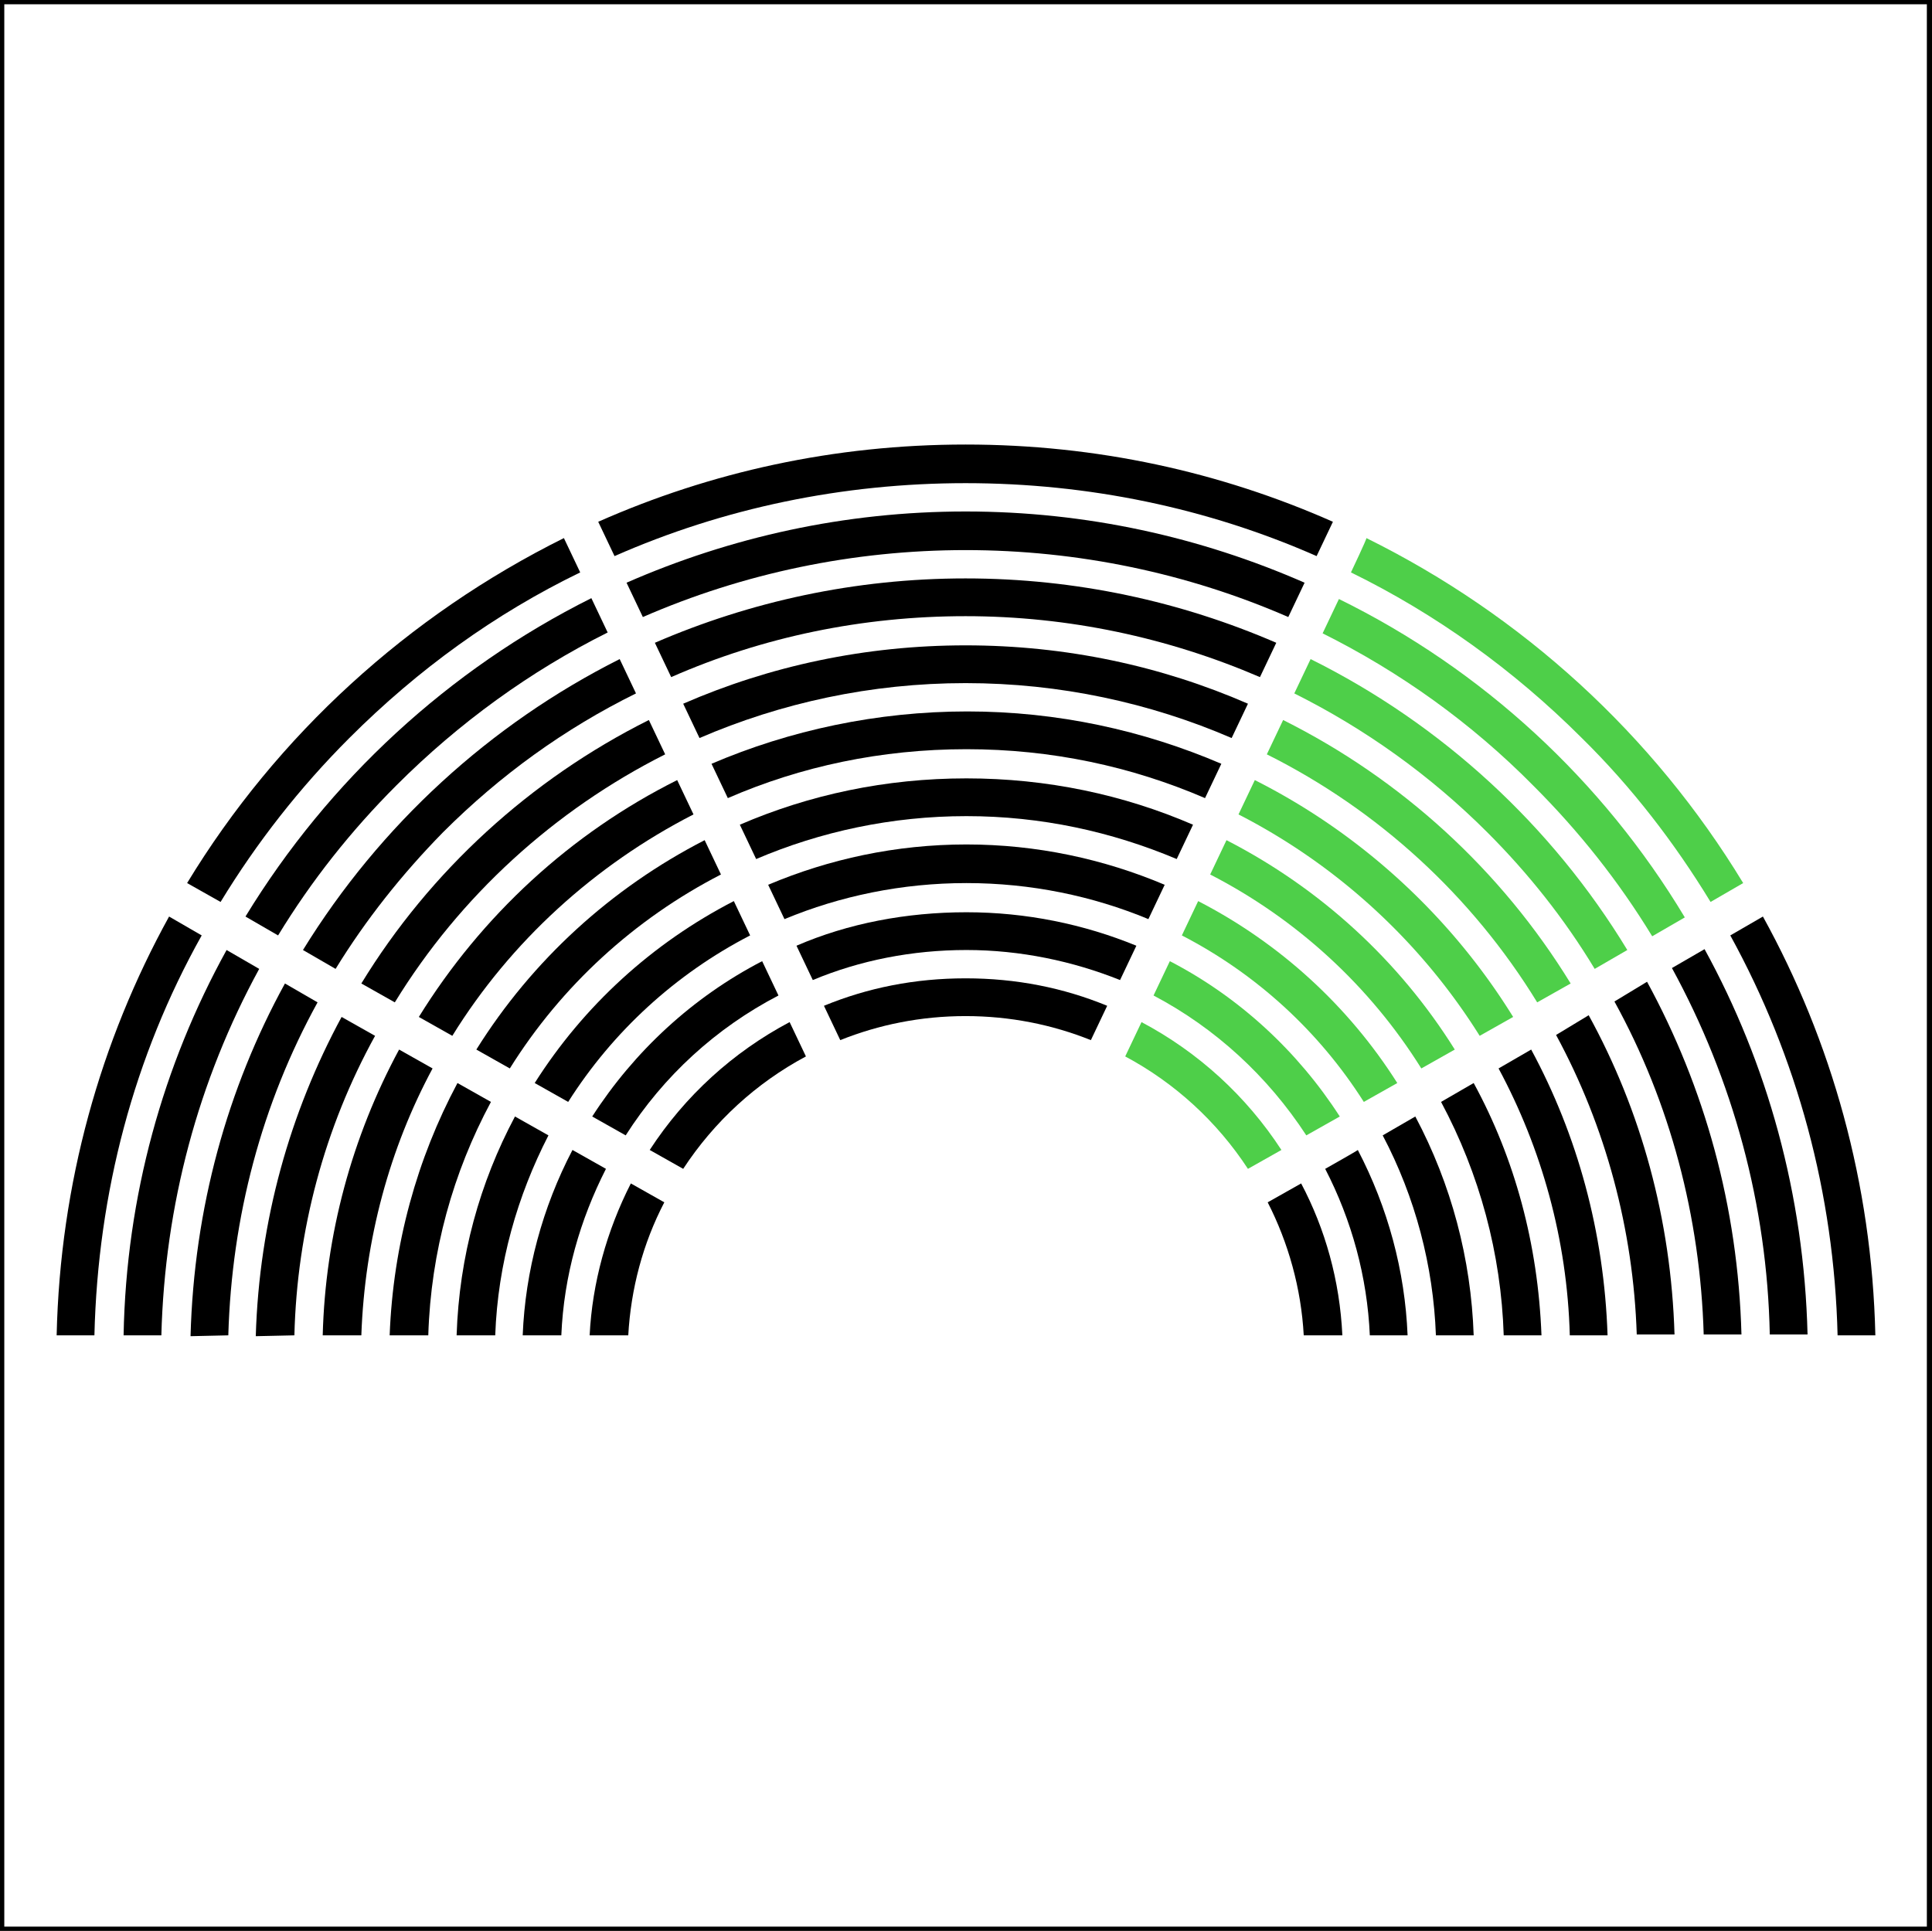
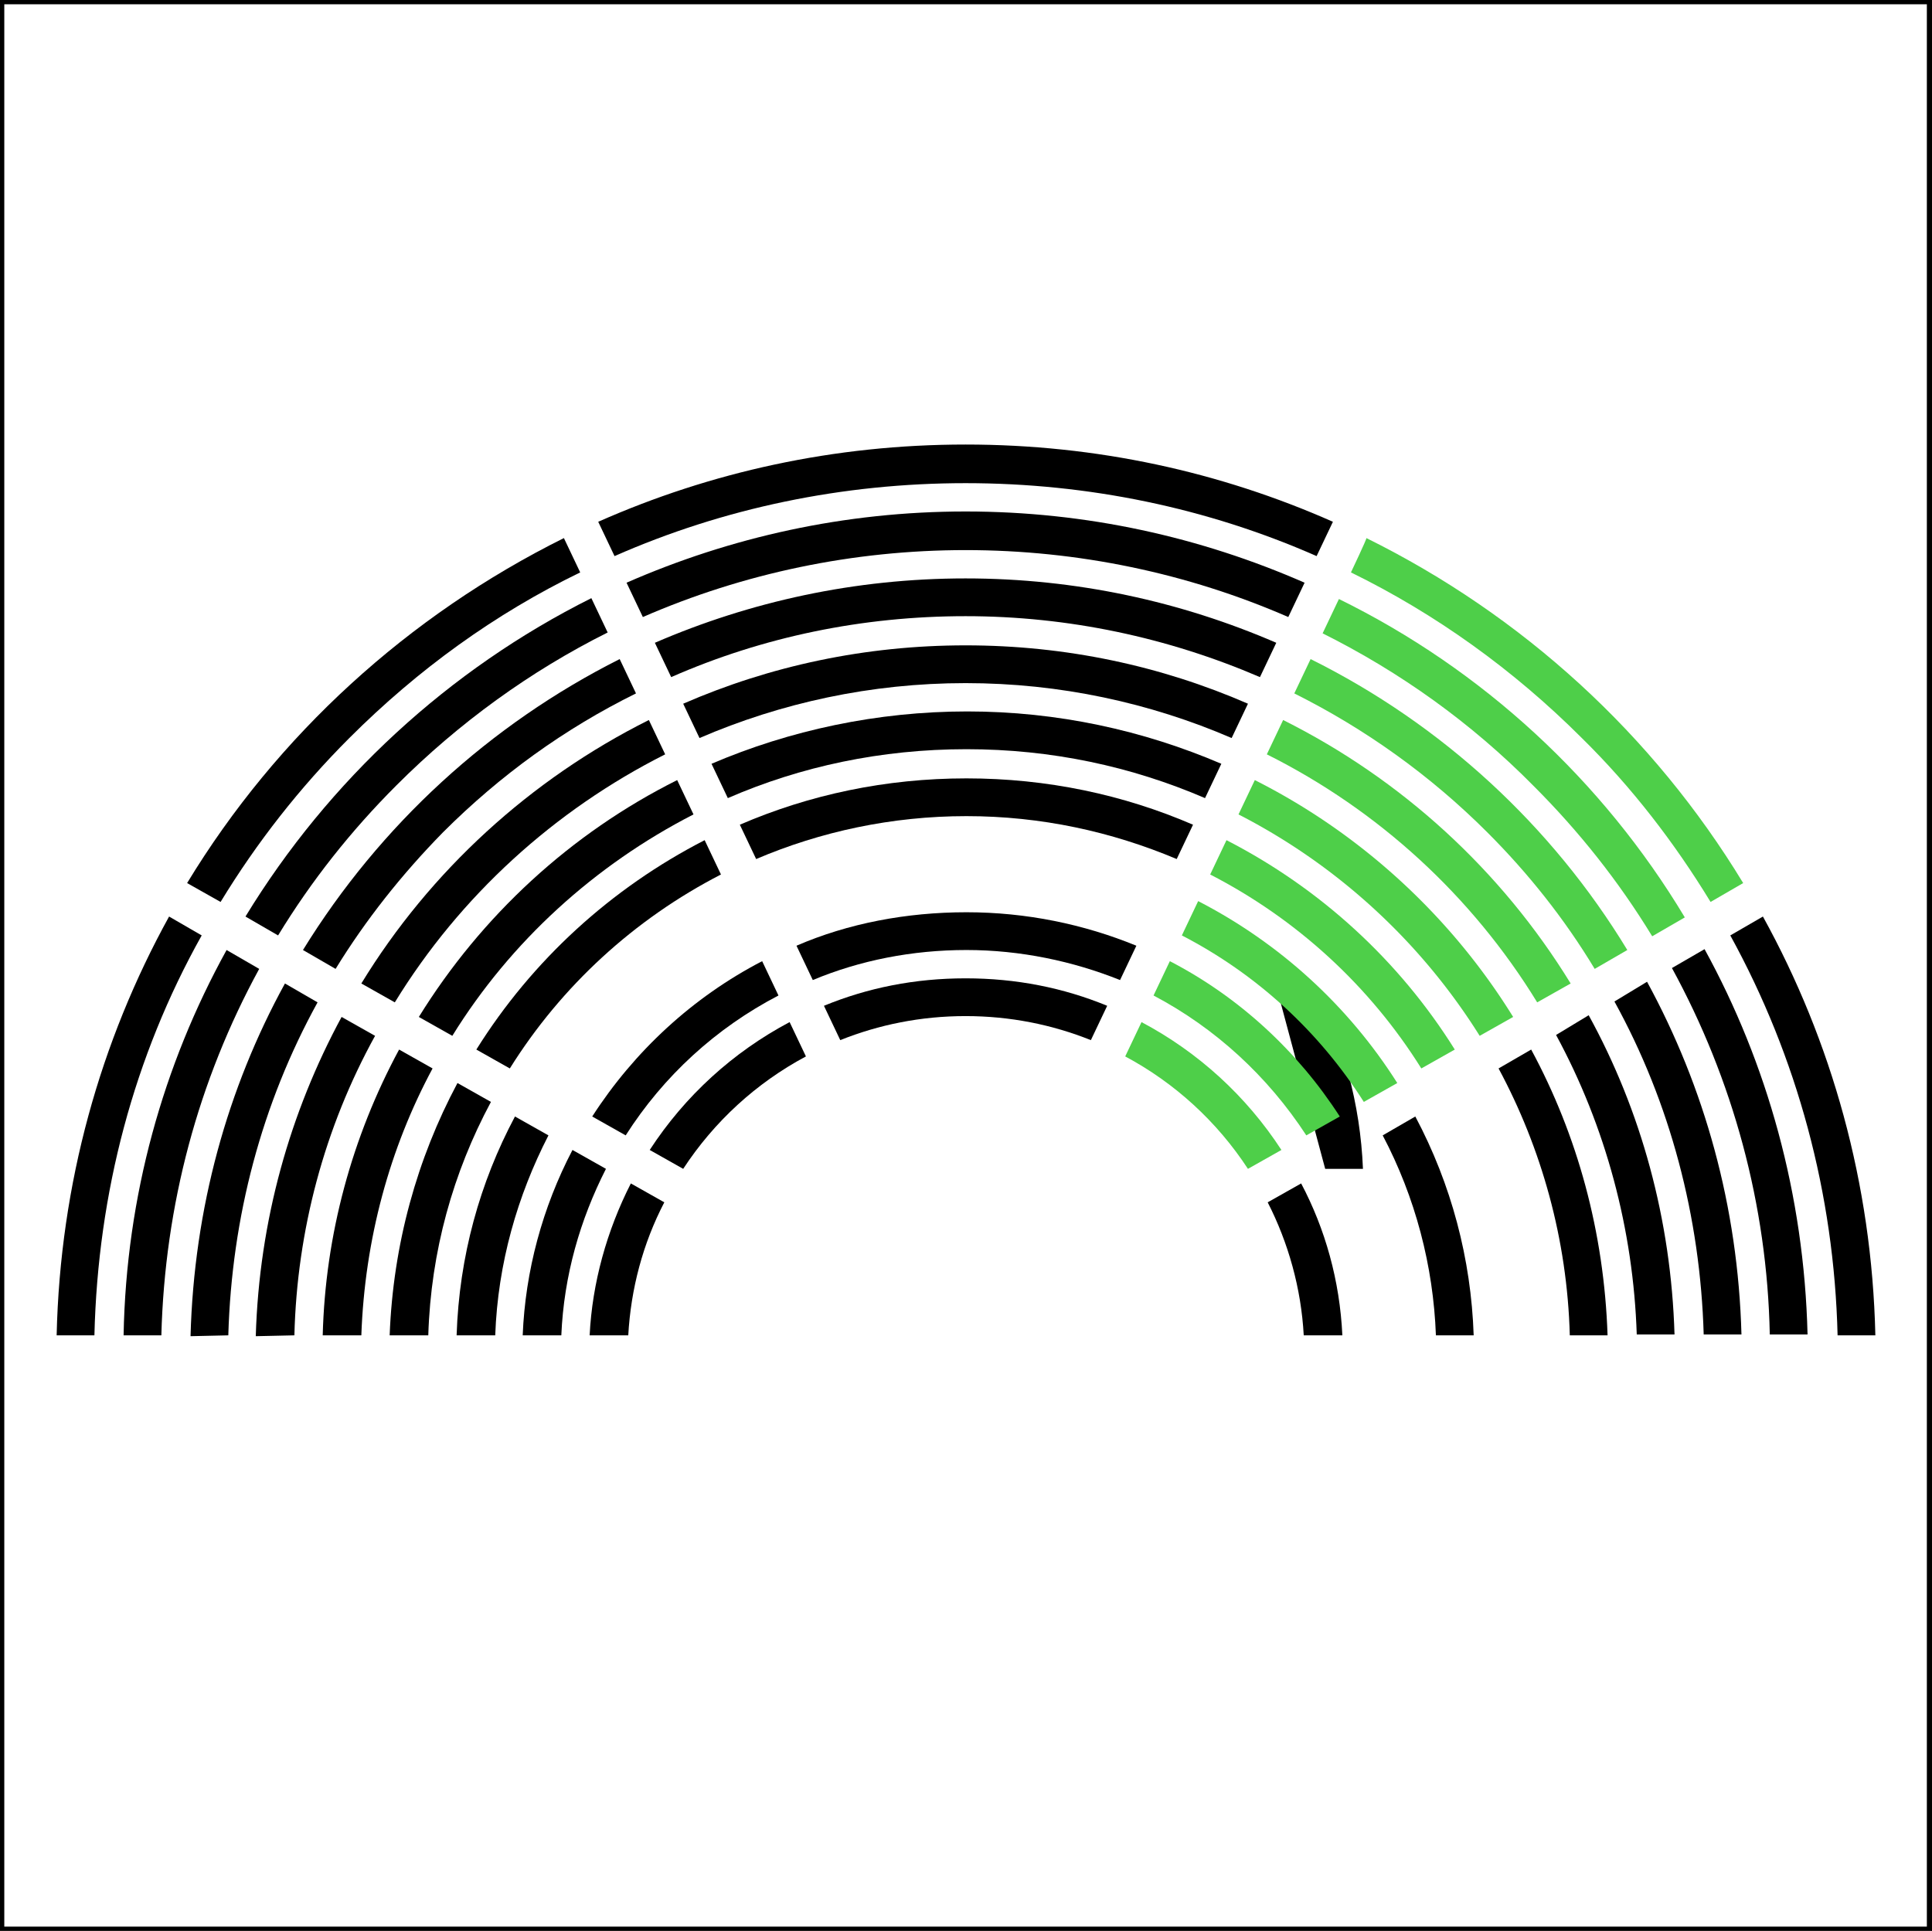
<svg xmlns="http://www.w3.org/2000/svg" data-bbox="0 0 225 225" viewBox="0 0 225.1 225" data-type="ugc">
  <rect x="0" y="0" width="225.1" height="225" fill="#808080" stroke="none" />
  <g>
    <path fill="#ffffff" stroke="#000000" stroke-miterlimit="10" d="M225 0v225H0V0h225z" />
    <path d="M49.9 155.6c.3-9.8 2.9-19 7.3-27.2l-3.9-2.2c-4.7 8.8-7.5 18.8-7.9 29.4h4.5z" />
    <path d="M57.7 155.6c.3-8.4 2.6-16.3 6.2-23.3l-3.9-2.2c-4.1 7.7-6.5 16.3-6.8 25.5h4.5z" />
    <path d="M73.2 155.6c.3-5.4 1.7-10.7 4.2-15.5l-3.9-2.2c-2.8 5.5-4.5 11.6-4.8 17.7h4.5z" />
    <path d="M65.4 155.6c.3-7 2.2-13.5 5.2-19.4l-3.9-2.2c-3.5 6.7-5.5 14.1-5.8 21.6h4.5z" />
    <path d="M26.6 155.6c.4-13.8 3.9-27 10.4-38.8l-3.8-2.2c-6.7 12.2-10.6 26.2-11 41.1l4.4-.1z" />
    <path d="M6.6 155.6H11c.4-16.6 4.6-32.5 12.5-46.6l-3.8-2.2c-8 14.5-12.7 31.1-13.1 48.8z" />
    <path d="M18.8 155.6c.4-15.2 4.3-29.7 11.4-42.7l-3.8-2.2c-7.4 13.4-11.7 28.7-12 44.9h4.4z" />
    <path d="M42.1 155.6c.4-11.2 3.3-21.8 8.3-31.1l-3.9-2.2c-5.5 10.2-8.6 21.6-8.9 33.3h4.5z" />
    <path d="M34.3 155.6c.3-12.2 3.5-24.2 9.4-34.9l-3.9-2.2c-6 11.1-9.6 23.7-10 37.2l4.5-.1z" />
-     <path d="M167.9 128.4c4.5 8.4 7 17.7 7.3 27.2h4.4c-.4-10.6-3.1-20.6-7.9-29.4l-3.8 2.2z" />
    <path d="M161.1 132.3c3.8 7.2 5.9 15.2 6.2 23.3h4.4c-.3-8.9-2.6-17.6-6.8-25.5l-3.8 2.2z" />
-     <path d="M154.4 136.2c3.1 6 4.9 12.6 5.2 19.4h4.4c-.3-7.5-2.3-14.9-5.8-21.6.1 0-3.8 2.2-3.8 2.2z" />
+     <path d="M154.4 136.2h4.4c-.3-7.5-2.3-14.9-5.8-21.6.1 0-3.8 2.2-3.8 2.2z" />
    <path d="M147.7 140.1c2.4 4.7 3.9 10 4.2 15.5h4.5c-.3-6.4-2-12.4-4.8-17.7l-3.9 2.2z" />
    <path d="M194.8 112.8c7.1 13 11.1 27.6 11.4 42.7h4.4c-.4-16.3-4.7-31.6-12-44.9l-3.8 2.2z" />
    <path d="M201.6 109c7.8 14.2 12.1 30.1 12.5 46.6h4.4c-.4-17.7-5.1-34.3-13.1-48.8l-3.8 2.2z" />
    <path d="M174.6 124.5c5 9.3 8 19.9 8.3 31.1h4.4c-.4-12-3.5-23.3-8.9-33.3l-3.8 2.2z" />
    <path d="M188.1 116.7c6.5 11.8 10 25.1 10.4 38.8h4.4c-.4-14.9-4.3-28.8-11-41.1l-3.8 2.3z" />
    <path d="M181.3 120.6c5.8 10.7 9 22.7 9.4 34.9h4.4c-.4-13.4-3.9-26.1-10-37.2l-3.8 2.3z" />
    <path d="m139.6 105-1.9 4c8.7 4.5 16 11.2 21.2 19.4l3.9-2.2c-5.7-9-13.7-16.3-23.2-21.2z" fill="#4ecf49" />
    <path d="m136.3 112-1.9 4c7.2 3.8 13.3 9.4 17.8 16.3l3.9-2.2c-4.9-7.6-11.7-13.9-19.8-18.1z" fill="#4ecf49" />
    <path d="m142.9 97.9-1.9 4c10.1 5.2 18.6 13 24.6 22.6l3.9-2.2c-6.5-10.4-15.7-18.8-26.6-24.4z" fill="#4ecf49" />
    <path d="m133 119.1-1.9 4c5.8 3.1 10.7 7.6 14.3 13.1l3.9-2.2c-4.1-6.3-9.7-11.4-16.3-14.9z" fill="#4ecf49" />
    <path d="m156 69.8-1.9 4c9 4.5 17.3 10.4 24.6 17.8 5.3 5.3 9.9 11.1 13.8 17.5l3.8-2.2c-9.6-16-23.6-28.9-40.3-37.1z" fill="#4ecf49" />
    <path d="M157.4 66.7c9.8 4.8 18.9 11.3 26.9 19.3 5.8 5.7 10.8 12.2 15 19.1l3.8-2.2c-10.5-17.3-25.7-31.2-43.9-40.2.1 0-1.8 4-1.8 4z" fill="#4ecf49" />
    <path d="m146.2 90.9-1.9 4a71.92 71.92 0 0 1 28.1 25.8l3.9-2.2c-7.3-11.8-17.8-21.4-30.1-27.6z" fill="#4ecf49" />
    <path d="m149.5 83.9-1.9 4c13 6.5 23.9 16.5 31.5 28.9l3.9-2.2c-8.1-13.2-19.7-23.8-33.5-30.7z" fill="#4ecf49" />
    <path d="m152.7 76.8-1.9 4c8.2 4.1 15.8 9.5 22.5 16.2 4.8 4.8 9 10.1 12.5 15.9l3.8-2.2c-8.8-14.5-21.6-26.3-36.9-33.9z" fill="#4ecf49" />
    <path d="m69 130.1 3.9 2.2c4.4-6.9 10.5-12.5 17.8-16.3l-1.9-4c-8.1 4.2-14.9 10.5-19.8 18.1z" />
-     <path d="m62.3 126.2 3.9 2.2c5.2-8.2 12.5-14.9 21.2-19.4l-1.9-4c-9.5 4.9-17.5 12.2-23.2 21.2z" />
    <path d="m55.5 122.3 3.9 2.2c6-9.6 14.5-17.4 24.6-22.6l-1.9-4c-10.9 5.6-20.1 14-26.6 24.4z" />
    <path d="m75.7 134 3.9 2.2c3.6-5.5 8.5-10 14.3-13.1l-1.9-4c-6.6 3.5-12.2 8.6-16.3 14.9z" />
    <path d="m28.6 106.8 3.8 2.2c3.9-6.4 8.5-12.2 13.8-17.5 7.3-7.3 15.6-13.3 24.6-17.8l-1.9-4C52.3 78 38.3 90.9 28.6 106.8z" />
    <path d="m35.3 110.7 3.8 2.2c3.5-5.7 7.7-11 12.5-15.9 6.7-6.7 14.2-12.1 22.5-16.2l-1.9-4c-15.1 7.6-27.9 19.3-36.9 33.9z" />
    <path d="M25.7 105.1c4.2-6.9 9.2-13.3 15-19.1 8-8 17-14.5 26.9-19.3l-1.9-4c-18.1 9-33.4 22.9-43.9 40.2l3.9 2.2z" />
    <path d="m48.8 118.5 3.9 2.2c6.8-11 16.6-19.9 28.1-25.8l-1.9-4c-12.4 6.2-22.8 15.8-30.1 27.6z" />
    <path d="m42.1 114.6 3.9 2.2c7.6-12.4 18.6-22.4 31.5-28.9l-1.9-4c-13.8 6.9-25.5 17.6-33.5 30.7z" />
    <path d="m92.8 110.2 1.9 4c5.5-2.3 11.6-3.5 17.9-3.5s12.4 1.3 17.9 3.5l1.9-4c-6.1-2.5-12.8-3.9-19.8-3.9s-13.8 1.3-19.8 3.9z" />
-     <path d="m89.5 103.1 1.9 4c6.5-2.7 13.7-4.2 21.2-4.2s14.7 1.5 21.2 4.2l1.9-4c-7.1-3-14.9-4.7-23.1-4.7s-16 1.7-23.1 4.7z" />
    <path d="m86.2 96.1 1.9 4c7.5-3.2 15.8-5 24.5-5s16.9 1.8 24.5 5l1.9-4c-8.1-3.5-17-5.4-26.4-5.4s-18.3 1.9-26.4 5.4z" />
    <path d="m96 117.2 1.9 4c4.5-1.8 9.4-2.8 14.6-2.8s10.1 1 14.6 2.8l1.9-4c-5.1-2.1-10.6-3.2-16.5-3.2s-11.4 1.1-16.5 3.2z" />
    <path d="m73 67.9 1.9 4c11.7-5.1 24.5-7.8 37.6-7.8s25.9 2.7 37.6 7.8l1.9-4c-12.1-5.3-25.4-8.3-39.5-8.3s-27.4 3-39.5 8.3z" />
    <path d="M71.6 64.8c12.7-5.6 26.6-8.5 40.9-8.5s28.2 2.9 40.9 8.5l1.9-4c-13.1-5.8-27.5-9-42.8-9s-29.7 3.2-42.8 9l1.9 4z" />
    <path d="m76.3 74.9 1.9 4c10.7-4.7 22.3-7.1 34.3-7.1s23.6 2.5 34.3 7.1l1.9-4c-11.1-4.8-23.3-7.5-36.2-7.5s-25.1 2.7-36.2 7.5z" />
    <path d="m82.9 89 1.9 4c8.5-3.7 17.9-5.7 27.8-5.7s19.2 2 27.8 5.7l1.9-4c-9.1-3.9-19.1-6.1-29.6-6.1S92 85.1 82.9 89z" />
    <path d="m79.6 82 1.9 4c9.5-4.1 20-6.4 31-6.4s21.5 2.3 31 6.4l1.9-4c-10.1-4.4-21.2-6.8-32.9-6.8S89.7 77.6 79.6 82z" />
  </g>
</svg>